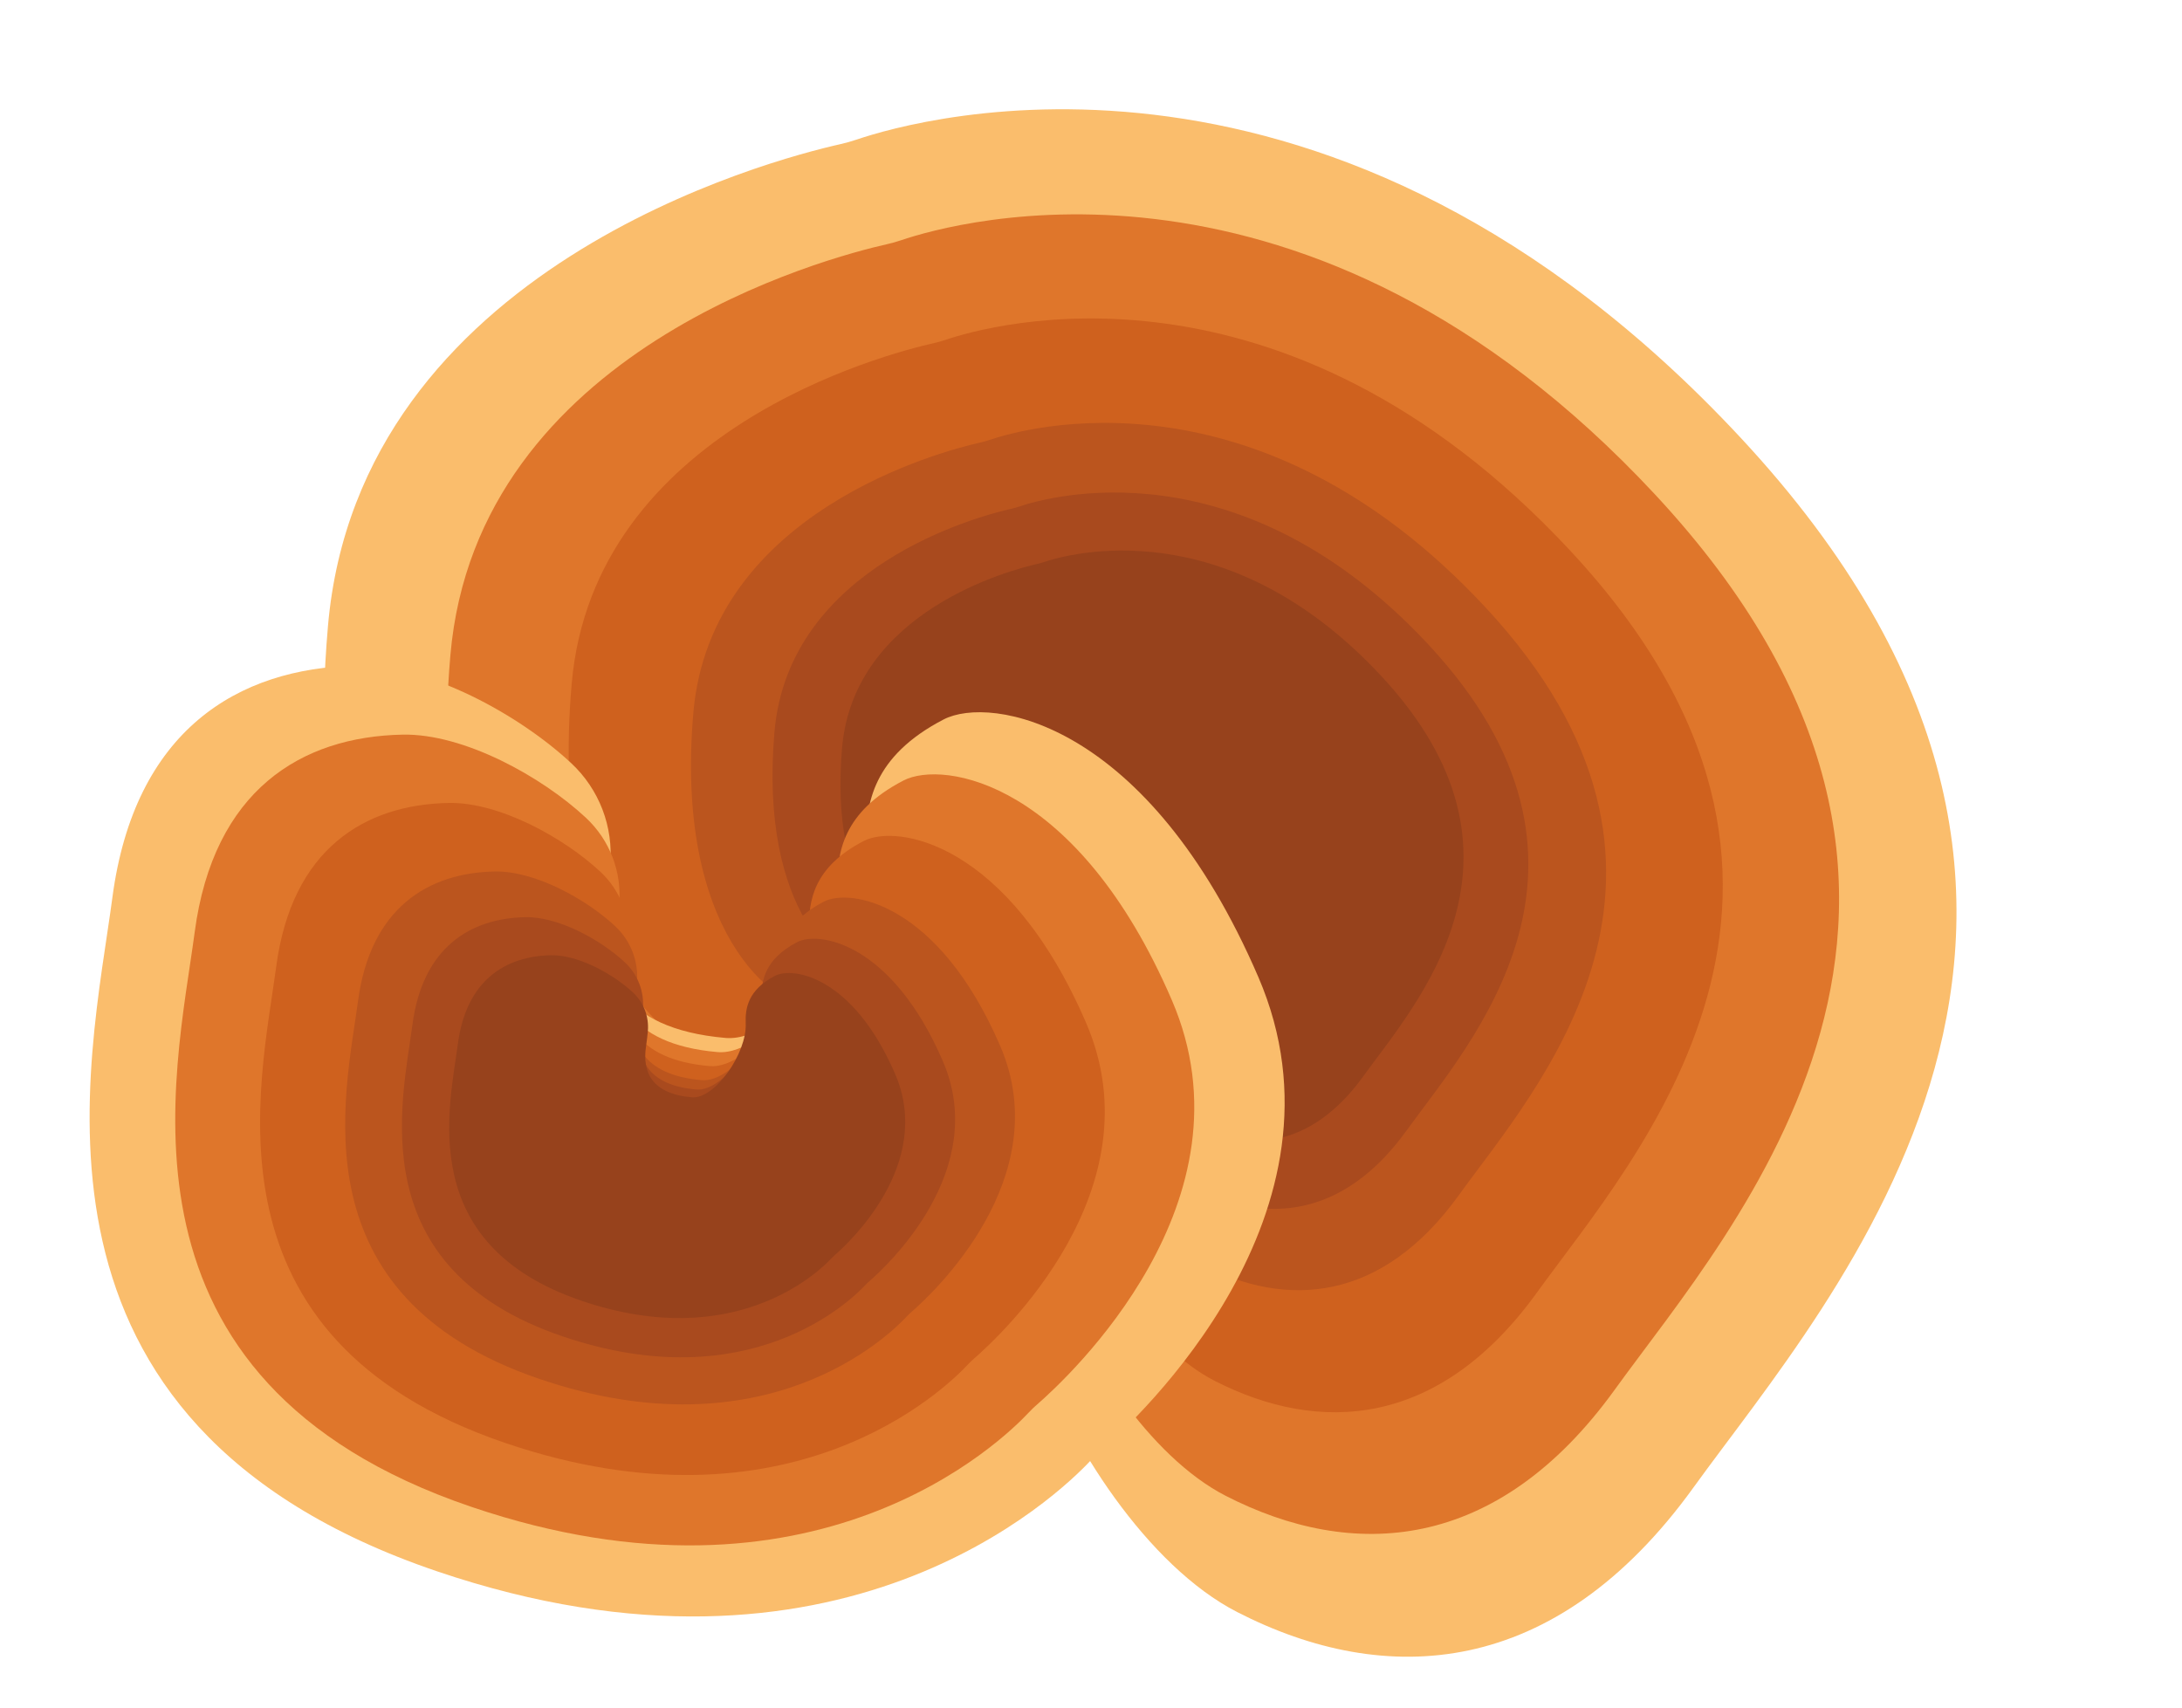
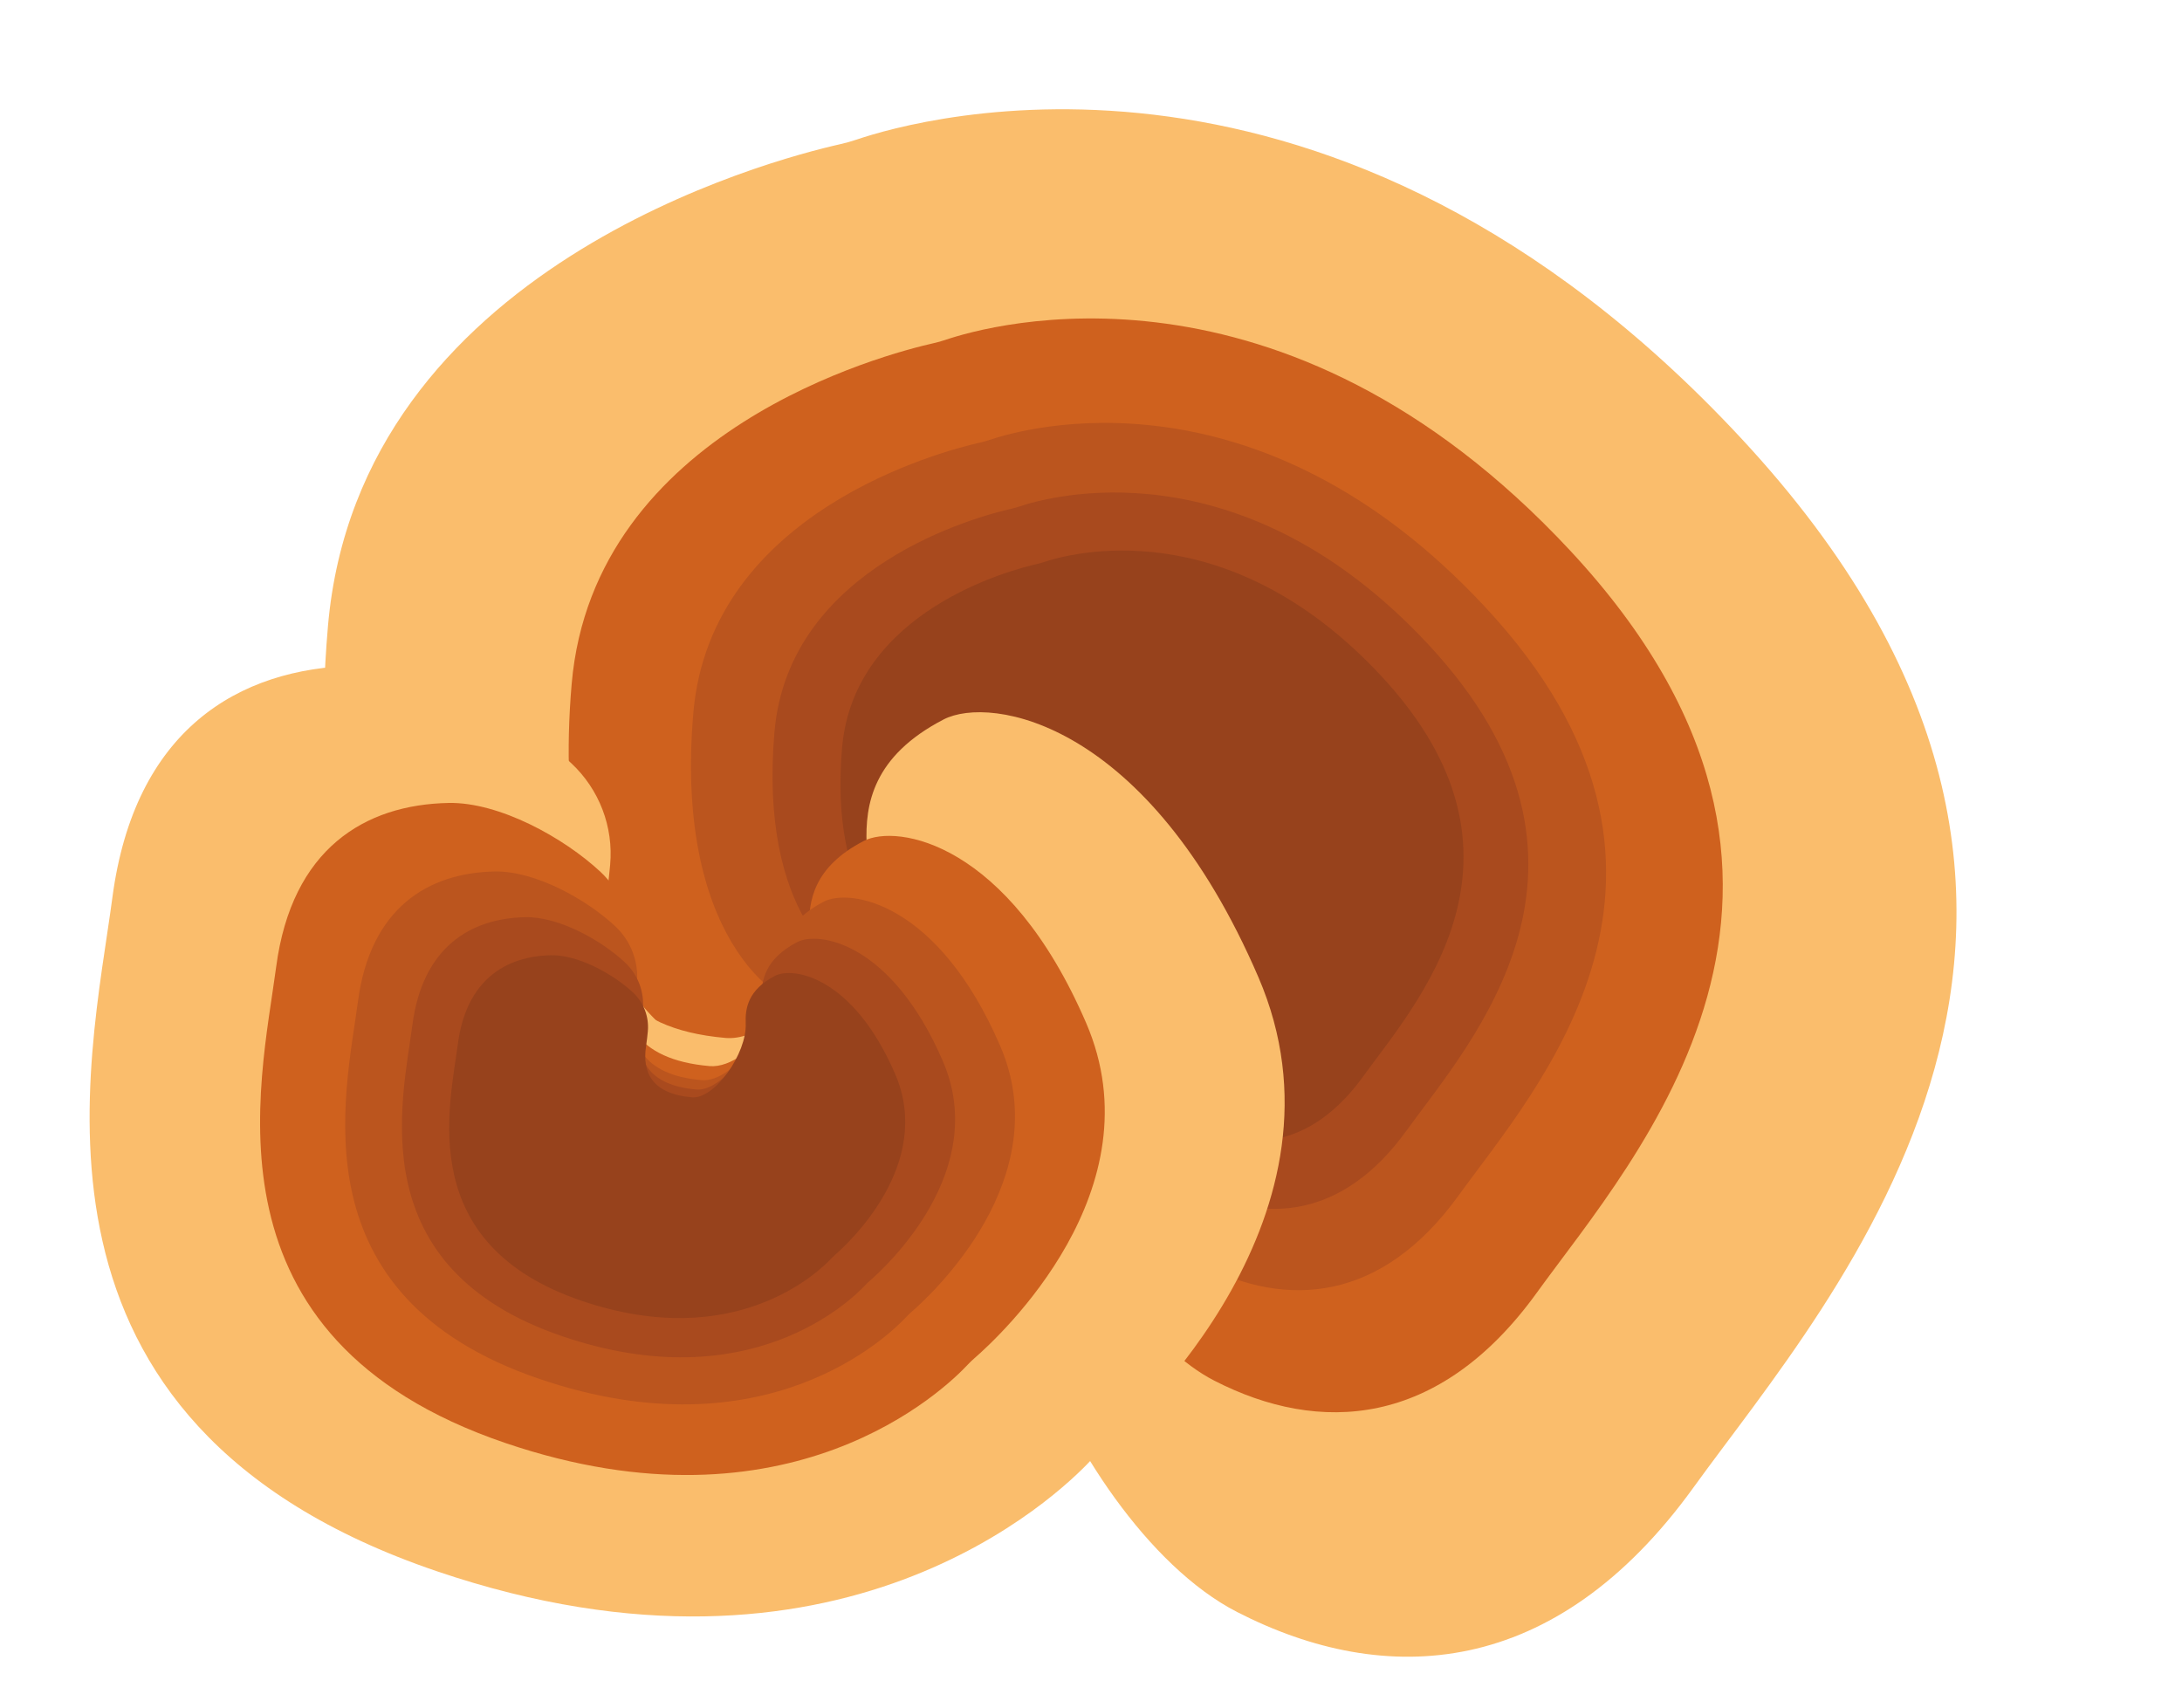
<svg xmlns="http://www.w3.org/2000/svg" height="457.5" preserveAspectRatio="xMidYMid meet" version="1.0" viewBox="-24.0 13.5 584.4 457.5" width="584.4" zoomAndPan="magnify">
  <g>
    <g id="change1_1">
      <path d="M 258.738 333.953 C 250.785 345.961 248.871 360.949 253.48 374.594 C 262.023 399.871 283.375 432.965 307.328 445.258 C 347.129 465.691 392.48 463.289 429.559 411.906 C 466.641 360.52 560.449 257.77 442.191 130.742 C 333.062 13.52 221.988 45.27 205.488 50.867 C 203.977 51.383 202.457 51.801 200.898 52.152 C 182.812 56.227 72.168 85.012 63.836 181.203 C 54.762 285.98 102.406 322.414 122.234 322.719 C 152.301 323.184 163.469 308.543 170.023 295.055 C 182.969 268.422 232.352 243.57 251.348 256.023 C 284.945 278.051 282.32 301.531 267.566 321.395 C 264.141 326.012 261.211 330.215 258.738 333.953" fill="#fabd6c" />
    </g>
    <g id="change2_1">
-       <path d="M 262.824 319.215 C 256.047 329.453 254.414 342.234 258.344 353.871 C 265.629 375.426 283.836 403.645 304.262 414.129 C 338.199 431.551 376.871 429.504 408.488 385.688 C 440.109 341.871 520.102 254.254 419.262 145.934 C 326.207 45.973 231.488 73.047 217.422 77.82 C 216.133 78.262 214.836 78.617 213.508 78.918 C 198.086 82.391 103.734 106.938 96.629 188.961 C 88.891 278.309 129.52 309.375 146.43 309.637 C 172.066 310.031 181.59 297.547 187.18 286.047 C 198.219 263.336 240.328 242.145 256.523 252.766 C 285.176 271.547 282.934 291.566 270.355 308.504 C 267.434 312.441 264.934 316.027 262.824 319.215" fill="#df762b" />
-     </g>
+       </g>
    <g id="change3_1">
      <path d="M 266.875 304.617 C 261.254 313.102 259.902 323.699 263.16 333.344 C 269.199 351.211 284.289 374.602 301.223 383.293 C 329.352 397.734 361.41 396.035 387.617 359.715 C 413.828 323.395 480.133 250.77 396.547 160.98 C 319.414 78.121 240.898 100.566 229.238 104.523 C 228.172 104.887 227.098 105.184 225.996 105.43 C 213.211 108.309 135.004 128.66 129.113 196.648 C 122.699 270.707 156.379 296.461 170.395 296.676 C 191.645 297.004 199.539 286.656 204.172 277.121 C 213.32 258.297 248.227 240.734 261.652 249.535 C 285.402 265.102 283.547 281.699 273.117 295.738 C 270.695 299.004 268.625 301.977 266.875 304.617" fill="#cf611e" />
    </g>
    <g id="change4_1">
      <path d="M 270.938 289.973 C 266.48 296.699 265.41 305.102 267.992 312.75 C 272.781 326.918 284.746 345.465 298.172 352.355 C 320.48 363.809 345.898 362.461 366.68 333.66 C 387.465 304.863 440.039 247.273 373.762 176.078 C 312.598 110.375 250.34 128.172 241.094 131.309 C 240.246 131.598 239.395 131.832 238.523 132.027 C 228.387 134.312 166.371 150.445 161.703 204.359 C 156.613 263.082 183.32 283.504 194.434 283.676 C 211.285 283.934 217.543 275.73 221.219 268.168 C 228.473 253.242 256.152 239.316 266.797 246.293 C 285.629 258.641 284.156 271.801 275.887 282.934 C 273.969 285.52 272.324 287.875 270.938 289.973" fill="#bb551e" />
    </g>
    <g id="change5_1">
      <path d="M 273.648 280.207 C 269.969 285.766 269.082 292.707 271.215 299.02 C 275.168 310.723 285.055 326.039 296.141 331.734 C 314.562 341.191 335.559 340.078 352.723 316.293 C 369.887 292.508 413.312 244.941 358.57 186.141 C 308.055 131.875 256.637 146.574 249 149.168 C 248.301 149.402 247.598 149.598 246.875 149.762 C 238.504 151.645 187.285 164.973 183.426 209.5 C 179.227 258 201.281 274.867 210.461 275.008 C 224.379 275.223 229.547 268.445 232.582 262.203 C 238.574 249.871 261.434 238.371 270.227 244.133 C 285.781 254.332 284.562 265.199 277.734 274.395 C 276.148 276.531 274.793 278.477 273.648 280.207" fill="#a94a1e" />
    </g>
    <g id="change6_1">
      <path d="M 275.906 272.07 C 272.871 276.652 272.141 282.375 273.898 287.582 C 277.16 297.227 285.309 309.855 294.445 314.547 C 309.633 322.344 326.941 321.426 341.09 301.816 C 355.242 282.211 391.039 243 345.91 194.527 C 304.27 149.793 261.883 161.91 255.586 164.047 C 255.008 164.242 254.43 164.402 253.836 164.539 C 246.934 166.09 204.711 177.078 201.531 213.781 C 198.066 253.766 216.25 267.668 223.816 267.785 C 235.289 267.961 239.551 262.375 242.055 257.227 C 246.992 247.066 265.836 237.582 273.086 242.336 C 285.906 250.738 284.902 259.699 279.273 267.277 C 277.965 269.043 276.848 270.645 275.906 272.07" fill="#97421c" />
    </g>
    <g id="change1_2">
      <path d="M 139.41 245.16 C 140.348 234.957 136.492 224.918 129.008 217.922 C 115.137 204.961 90.605 191.422 71.449 191.789 C 39.629 192.398 12.02 209.188 6.102 253.883 C 0.18 298.578 -23.973 394.578 92.941 434.32 C 200.828 471 259.73 413.668 268.18 404.602 C 268.953 403.77 269.766 402.992 270.625 402.25 C 280.582 393.602 340.215 338.273 313.02 275.191 C 283.395 206.477 241.258 199.703 228.73 206.195 C 209.734 216.039 207.672 228.977 208.109 239.637 C 208.973 260.688 186.402 292.902 170.305 291.5 C 141.828 289.02 135.559 273.422 138.109 256.004 C 138.703 251.957 139.121 248.336 139.41 245.16" fill="#fabd6c" />
    </g>
    <g id="change2_2">
-       <path d="M 141.816 255.773 C 142.613 247.07 139.328 238.512 132.945 232.547 C 121.117 221.496 100.199 209.949 83.863 210.262 C 56.727 210.781 33.184 225.098 28.137 263.211 C 23.09 301.324 2.496 383.184 102.188 417.074 C 194.188 448.352 244.414 399.465 251.621 391.73 C 252.281 391.023 252.973 390.359 253.703 389.727 C 262.195 382.352 313.047 335.172 289.855 281.379 C 264.594 222.785 228.664 217.012 217.98 222.547 C 201.781 230.941 200.023 241.973 200.395 251.062 C 201.133 269.012 181.887 296.484 168.16 295.289 C 143.879 293.176 138.531 279.875 140.707 265.02 C 141.211 261.57 141.566 258.48 141.816 255.773" fill="#df762b" />
-     </g>
+       </g>
    <g id="change3_2">
      <path d="M 144.199 266.285 C 144.859 259.074 142.137 251.977 136.844 247.031 C 127.039 237.871 109.699 228.301 96.16 228.562 C 73.668 228.992 54.152 240.859 49.969 272.449 C 45.785 304.043 28.715 371.898 111.352 399.992 C 187.609 425.914 229.242 385.391 235.215 378.98 C 235.762 378.395 236.336 377.848 236.941 377.32 C 243.98 371.207 286.133 332.102 266.91 287.512 C 245.969 238.941 216.188 234.156 207.332 238.746 C 193.906 245.699 192.445 254.844 192.754 262.383 C 193.367 277.262 177.414 300.031 166.035 299.039 C 145.906 297.289 141.477 286.262 143.277 273.949 C 143.695 271.09 143.992 268.531 144.199 266.285" fill="#cf611e" />
    </g>
    <g id="change4_2">
      <path d="M 146.586 276.832 C 147.113 271.113 144.953 265.484 140.758 261.566 C 132.98 254.301 119.23 246.711 108.496 246.918 C 90.66 247.262 75.188 256.672 71.871 281.719 C 68.551 306.77 55.016 360.578 120.539 382.852 C 181.012 403.406 214.023 371.277 218.762 366.195 C 219.195 365.727 219.648 365.293 220.129 364.875 C 225.711 360.027 259.133 329.02 243.891 293.664 C 227.285 255.148 203.672 251.355 196.648 254.992 C 186.004 260.508 184.844 267.762 185.09 273.734 C 185.574 285.535 172.926 303.59 163.902 302.805 C 147.941 301.414 144.43 292.672 145.859 282.91 C 146.191 280.641 146.426 278.609 146.586 276.832" fill="#bb551e" />
    </g>
    <g id="change5_2">
      <path d="M 148.18 283.863 C 148.613 279.137 146.828 274.492 143.363 271.254 C 136.945 265.254 125.59 258.984 116.723 259.156 C 101.988 259.438 89.211 267.211 86.469 287.898 C 83.73 308.59 72.551 353.027 126.668 371.426 C 176.609 388.402 203.879 361.867 207.789 357.668 C 208.148 357.281 208.523 356.926 208.918 356.578 C 213.531 352.574 241.133 326.965 228.543 297.762 C 214.832 265.957 195.328 262.82 189.527 265.824 C 180.734 270.383 179.777 276.371 179.98 281.305 C 180.383 291.051 169.934 305.961 162.48 305.312 C 149.301 304.164 146.398 296.945 147.578 288.883 C 147.852 287.008 148.047 285.332 148.18 283.863" fill="#a94a1e" />
    </g>
    <g id="change6_2">
      <path d="M 149.508 289.723 C 149.863 285.828 148.395 281.996 145.539 279.328 C 140.246 274.383 130.883 269.215 123.574 269.355 C 111.43 269.586 100.895 275.996 98.637 293.051 C 96.379 310.105 87.16 346.738 131.773 361.906 C 172.945 375.898 195.422 354.023 198.645 350.562 C 198.941 350.246 199.25 349.949 199.578 349.664 C 203.379 346.367 226.133 325.254 215.758 301.18 C 204.453 274.961 188.371 272.375 183.594 274.852 C 176.344 278.609 175.555 283.543 175.723 287.613 C 176.055 295.645 167.441 307.938 161.297 307.402 C 150.43 306.457 148.039 300.508 149.012 293.859 C 149.238 292.316 149.398 290.934 149.508 289.723" fill="#97421c" />
    </g>
  </g>
</svg>